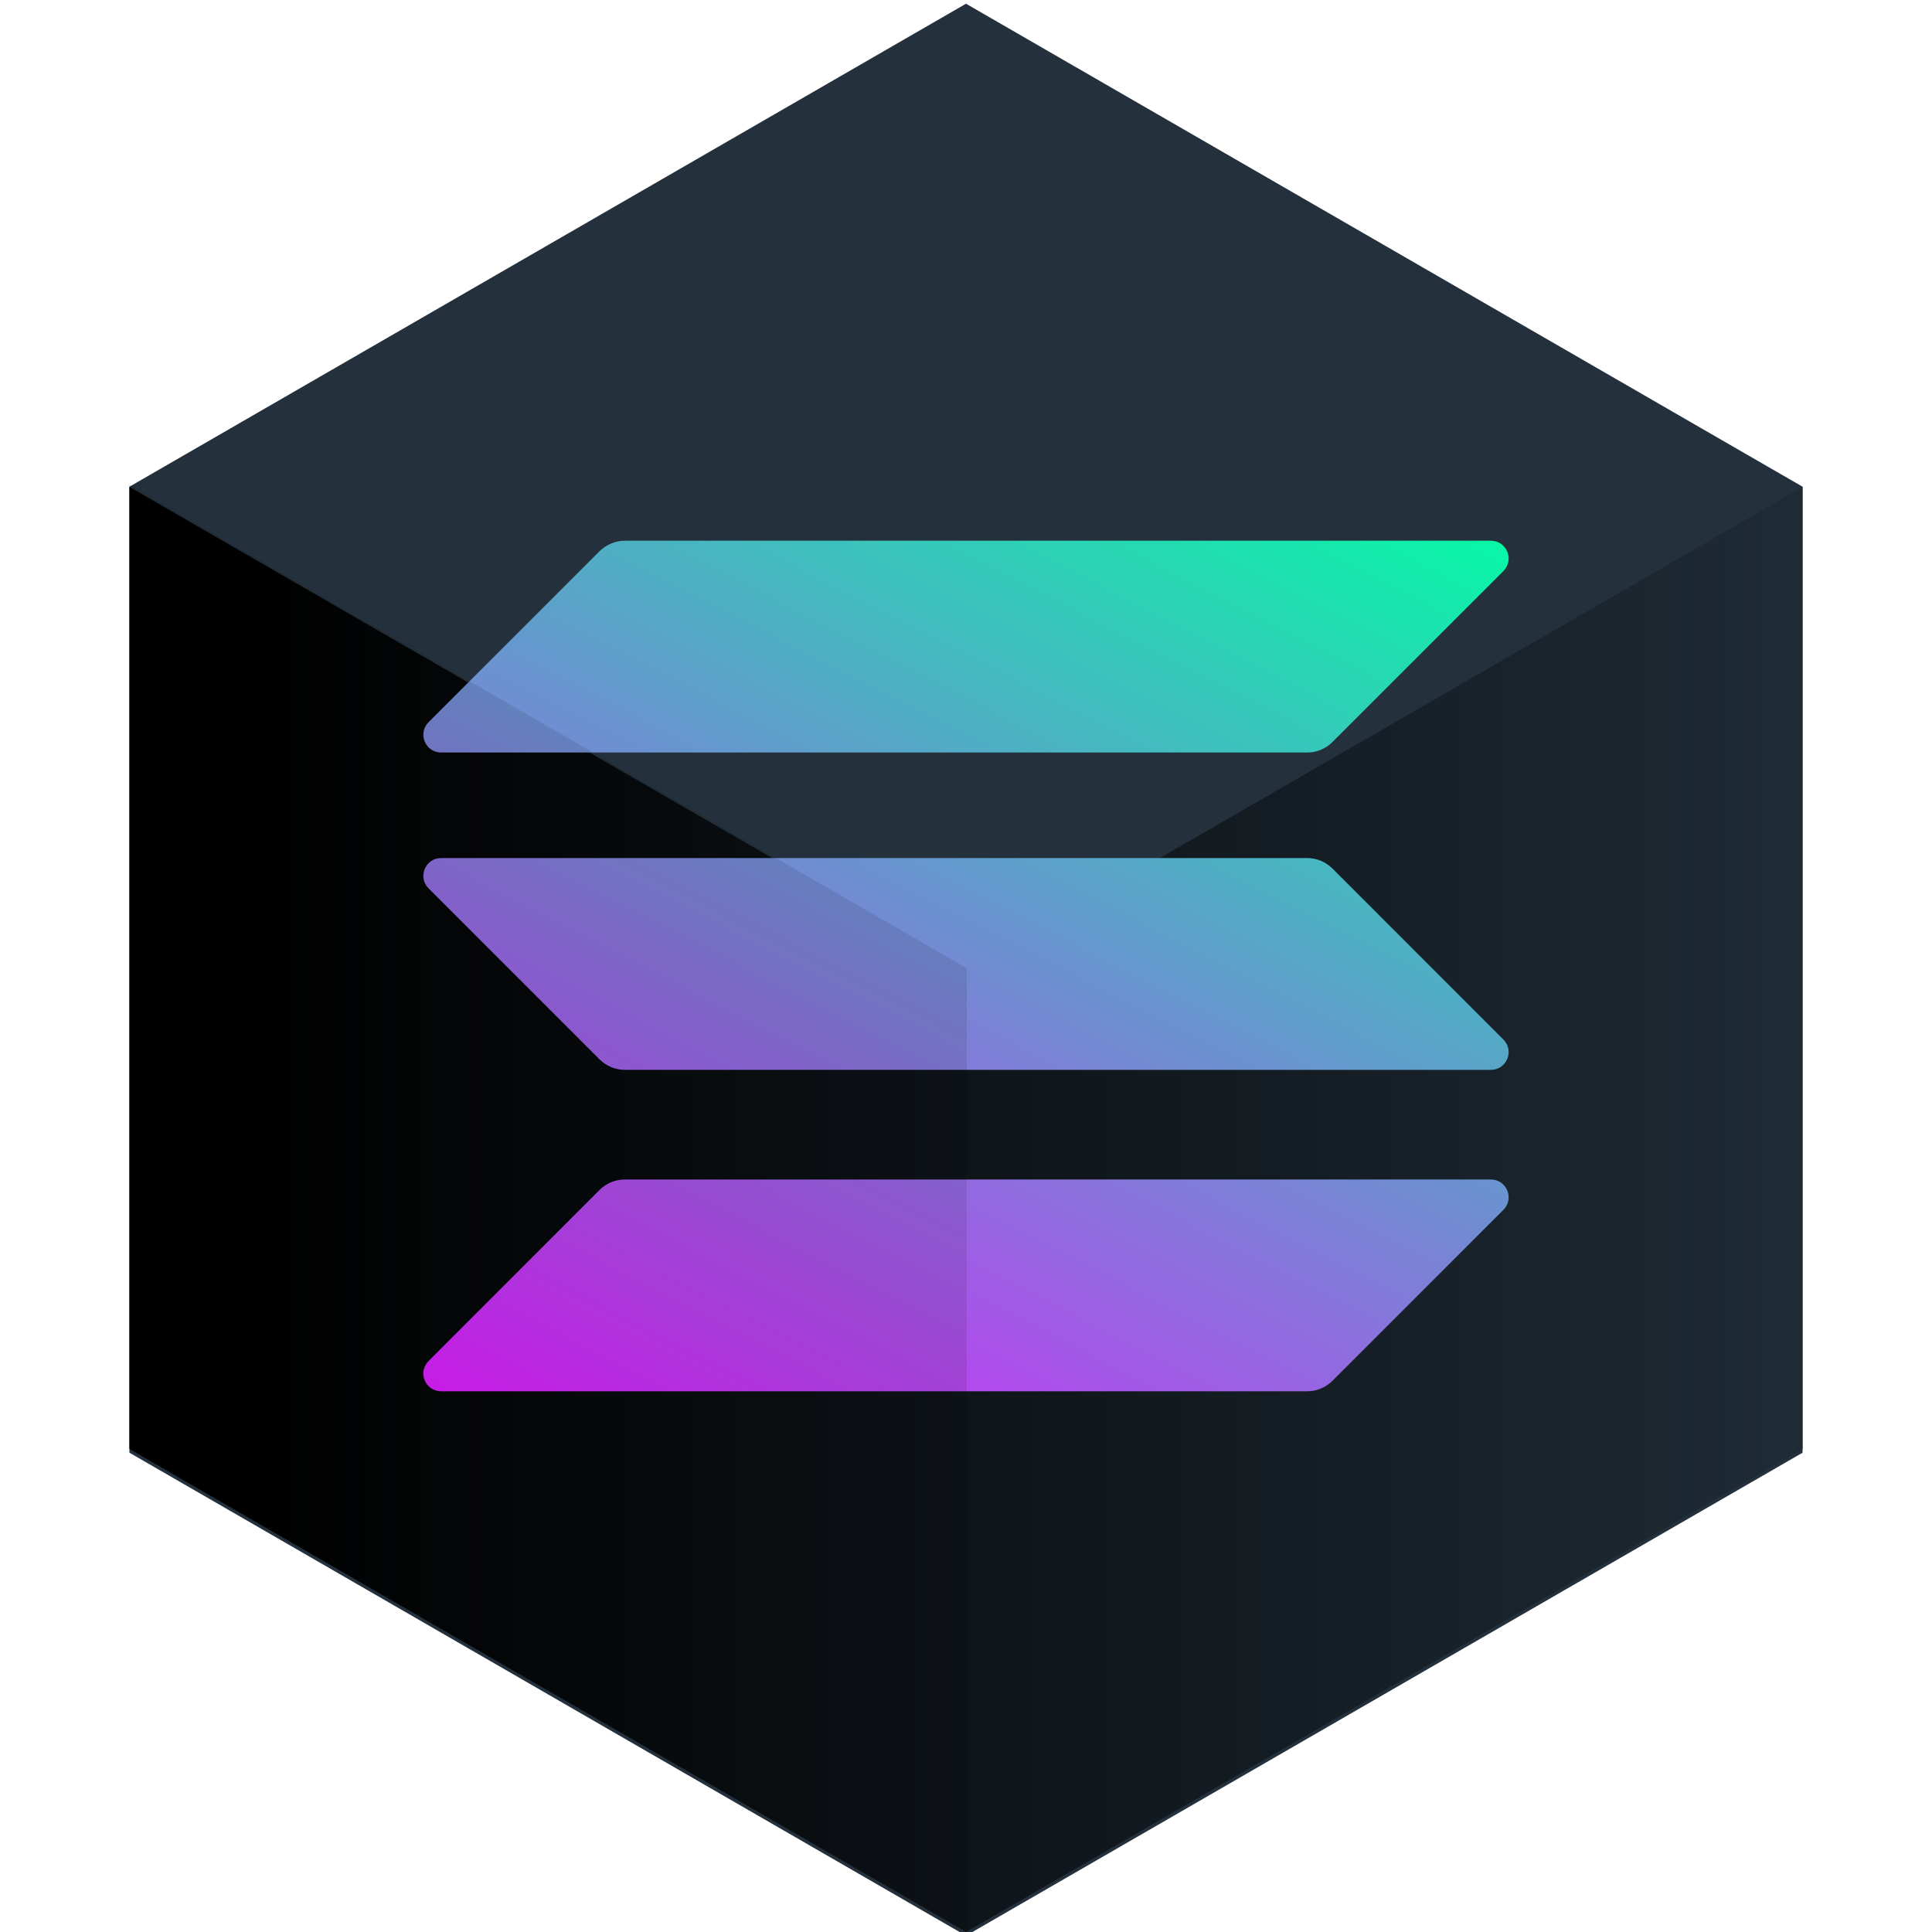
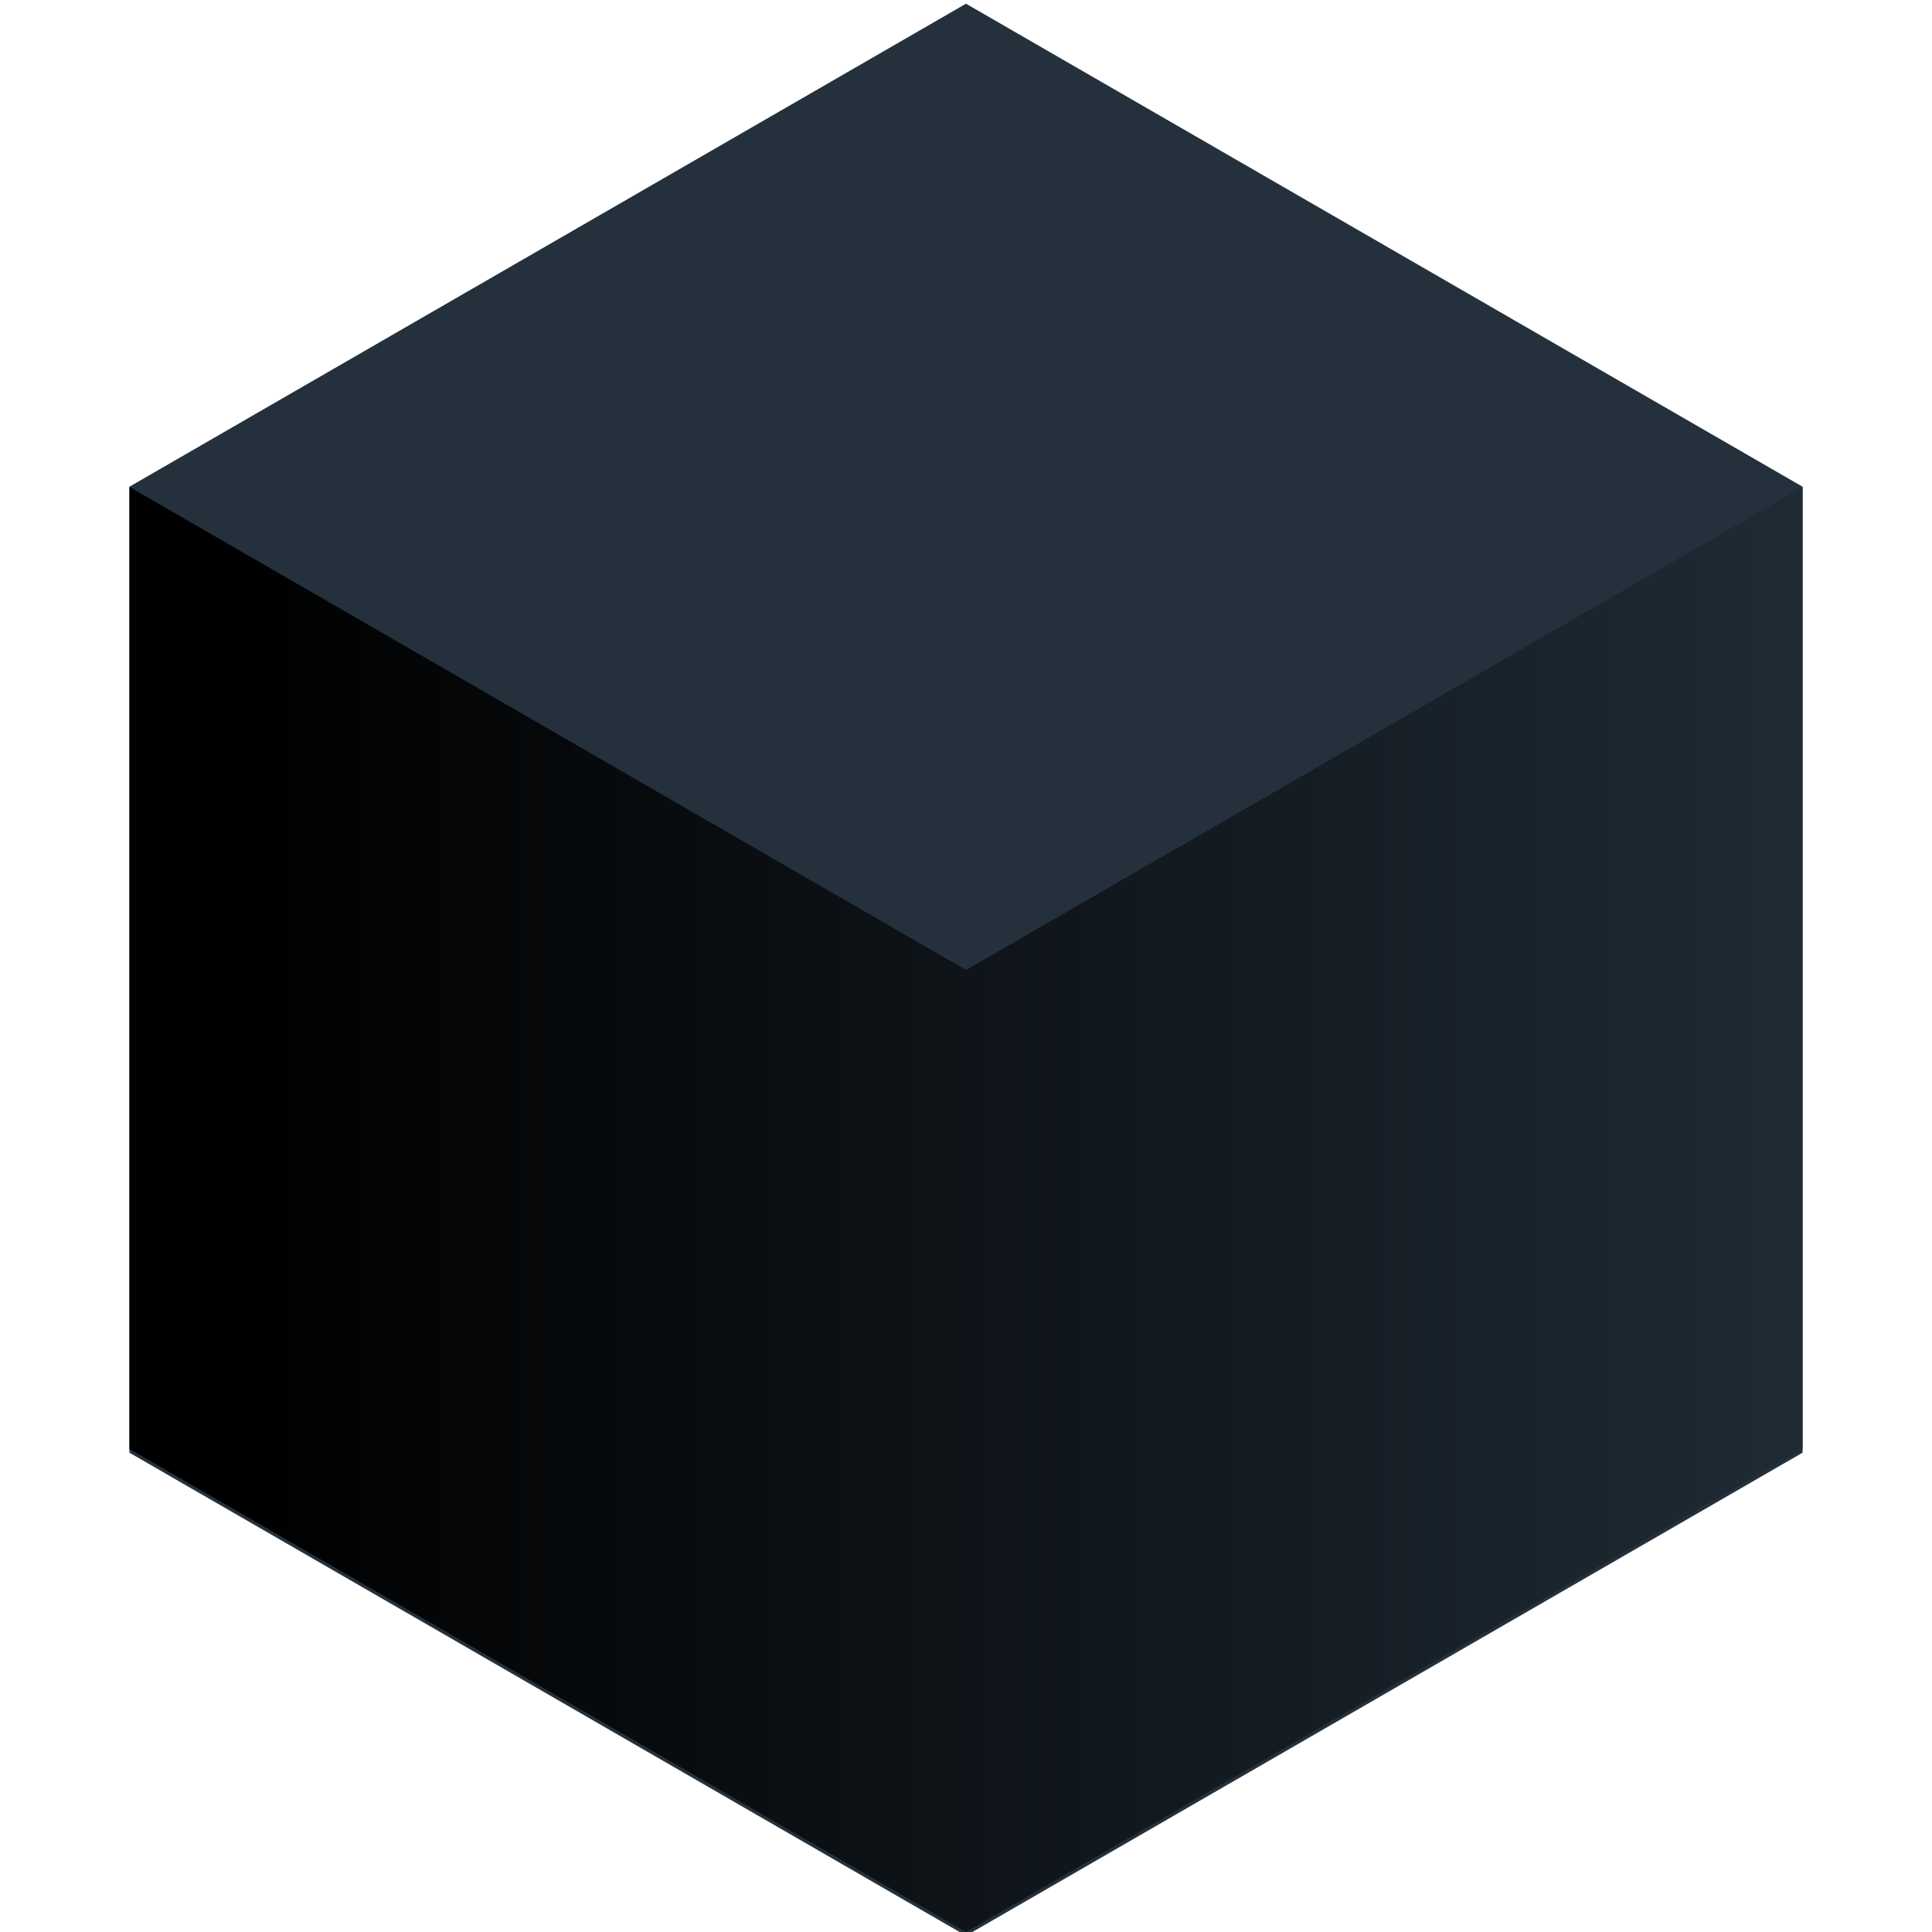
<svg xmlns="http://www.w3.org/2000/svg" viewBox="0 0 24 24" xml:space="preserve" style="fill-rule:evenodd;clip-rule:evenodd;stroke-linecap:round;stroke-linejoin:round;stroke-miterlimit:1.5;">
  <path d="M12,0.046l10.392,6l0,12l-10.392,6l-10.392,-6l0,-12l10.392,-6Z" style="fill:rgb(36,49,60);" />
  <path d="M22.392,6.049l0,11.951l-10.392,6l-10.392,-6l-0,-11.951l10.392,6l10.392,-6Z" style="fill:url(#_Linear1);" />
-   <path d="M7.449,14.781c0.082,-0.081 0.193,-0.129 0.312,-0.129l10.759,0c0.197,0 0.295,0.238 0.156,0.377l-2.125,2.125c-0.082,0.081 -0.193,0.129 -0.312,0.129l-10.759,0c-0.197,0 -0.295,-0.237 -0.156,-0.376l2.125,-2.126Z" style="fill:url(#_Linear2);fill-rule:nonzero;" />
-   <path d="M7.449,6.846c0.085,-0.081 0.197,-0.129 0.312,-0.129l10.759,0c0.197,0 0.295,0.237 0.156,0.377l-2.125,2.125c-0.082,0.081 -0.193,0.129 -0.312,0.129l-10.759,0c-0.197,0 -0.295,-0.238 -0.156,-0.377l2.125,-2.125Z" style="fill:url(#_Linear3);fill-rule:nonzero;" />
-   <path d="M16.551,10.788c-0.082,-0.081 -0.193,-0.129 -0.312,-0.129l-10.759,0c-0.197,0 -0.295,0.238 -0.156,0.377l2.125,2.125c0.082,0.081 0.193,0.129 0.312,0.129l10.759,0c0.197,0 0.295,-0.237 0.156,-0.376l-2.125,-2.126Z" style="fill:url(#_Linear4);fill-rule:nonzero;" />
-   <path d="M12.01,12.028l0,11.972l-10.41,-6.01l-0,-11.972l10.41,6.01Z" style="fill-opacity:0.1;" />
  <defs>
    <linearGradient id="_Linear1" x1="0" y1="0" x2="1" y2="0" gradientUnits="userSpaceOnUse" gradientTransform="matrix(-18.908,2.31554e-15,-2.31554e-15,-18.908,21.951,12.557)">
      <stop offset="0" style="stop-color:rgb(30,42,52);stop-opacity:1" />
      <stop offset="1" style="stop-color:black;stop-opacity:1" />
    </linearGradient>
    <linearGradient id="_Linear2" x1="0" y1="0" x2="1" y2="0" gradientUnits="userSpaceOnUse" gradientTransform="matrix(-7.446,14.262,-14.262,-7.446,17.492,5.447)">
      <stop offset="0" style="stop-color:rgb(0,255,163);stop-opacity:1" />
      <stop offset="1" style="stop-color:rgb(220,31,255);stop-opacity:1" />
    </linearGradient>
    <linearGradient id="_Linear3" x1="0" y1="0" x2="1" y2="0" gradientUnits="userSpaceOnUse" gradientTransform="matrix(-7.446,14.262,-14.262,-7.446,14.237,3.748)">
      <stop offset="0" style="stop-color:rgb(0,255,163);stop-opacity:1" />
      <stop offset="1" style="stop-color:rgb(220,31,255);stop-opacity:1" />
    </linearGradient>
    <linearGradient id="_Linear4" x1="0" y1="0" x2="1" y2="0" gradientUnits="userSpaceOnUse" gradientTransform="matrix(-7.446,14.262,-14.262,-7.446,15.854,4.592)">
      <stop offset="0" style="stop-color:rgb(0,255,163);stop-opacity:1" />
      <stop offset="1" style="stop-color:rgb(220,31,255);stop-opacity:1" />
    </linearGradient>
  </defs>
</svg>